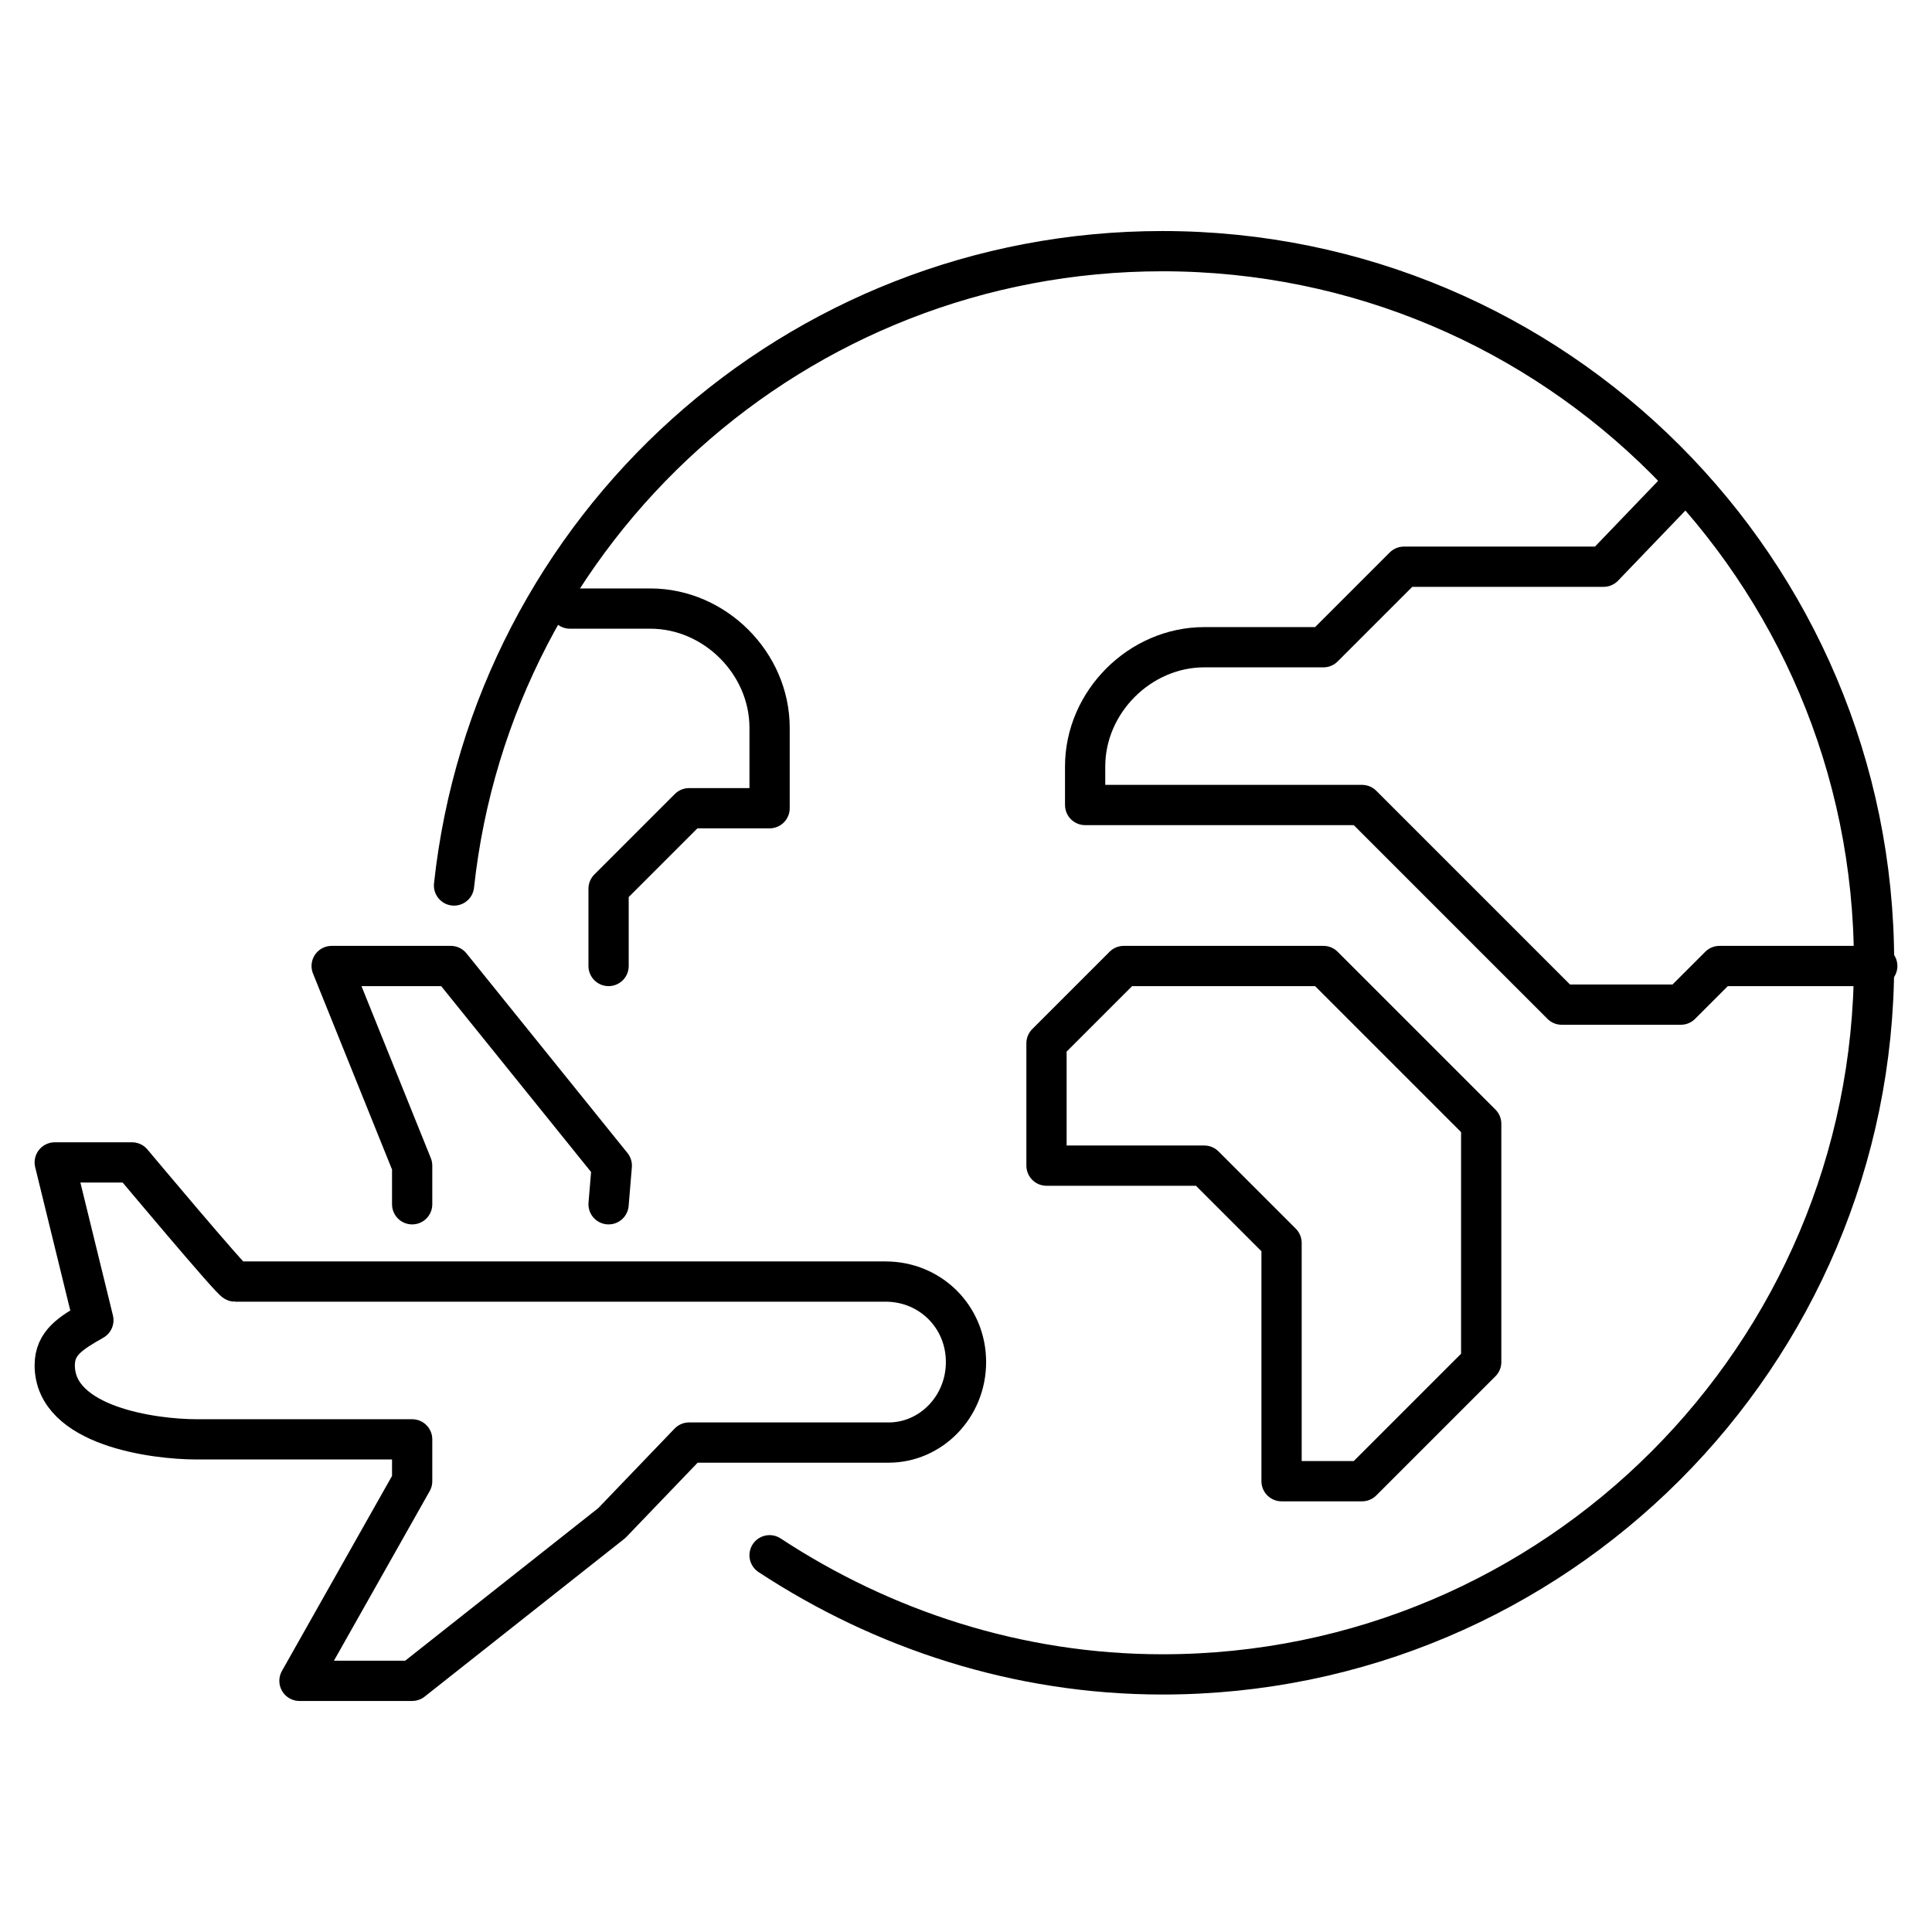
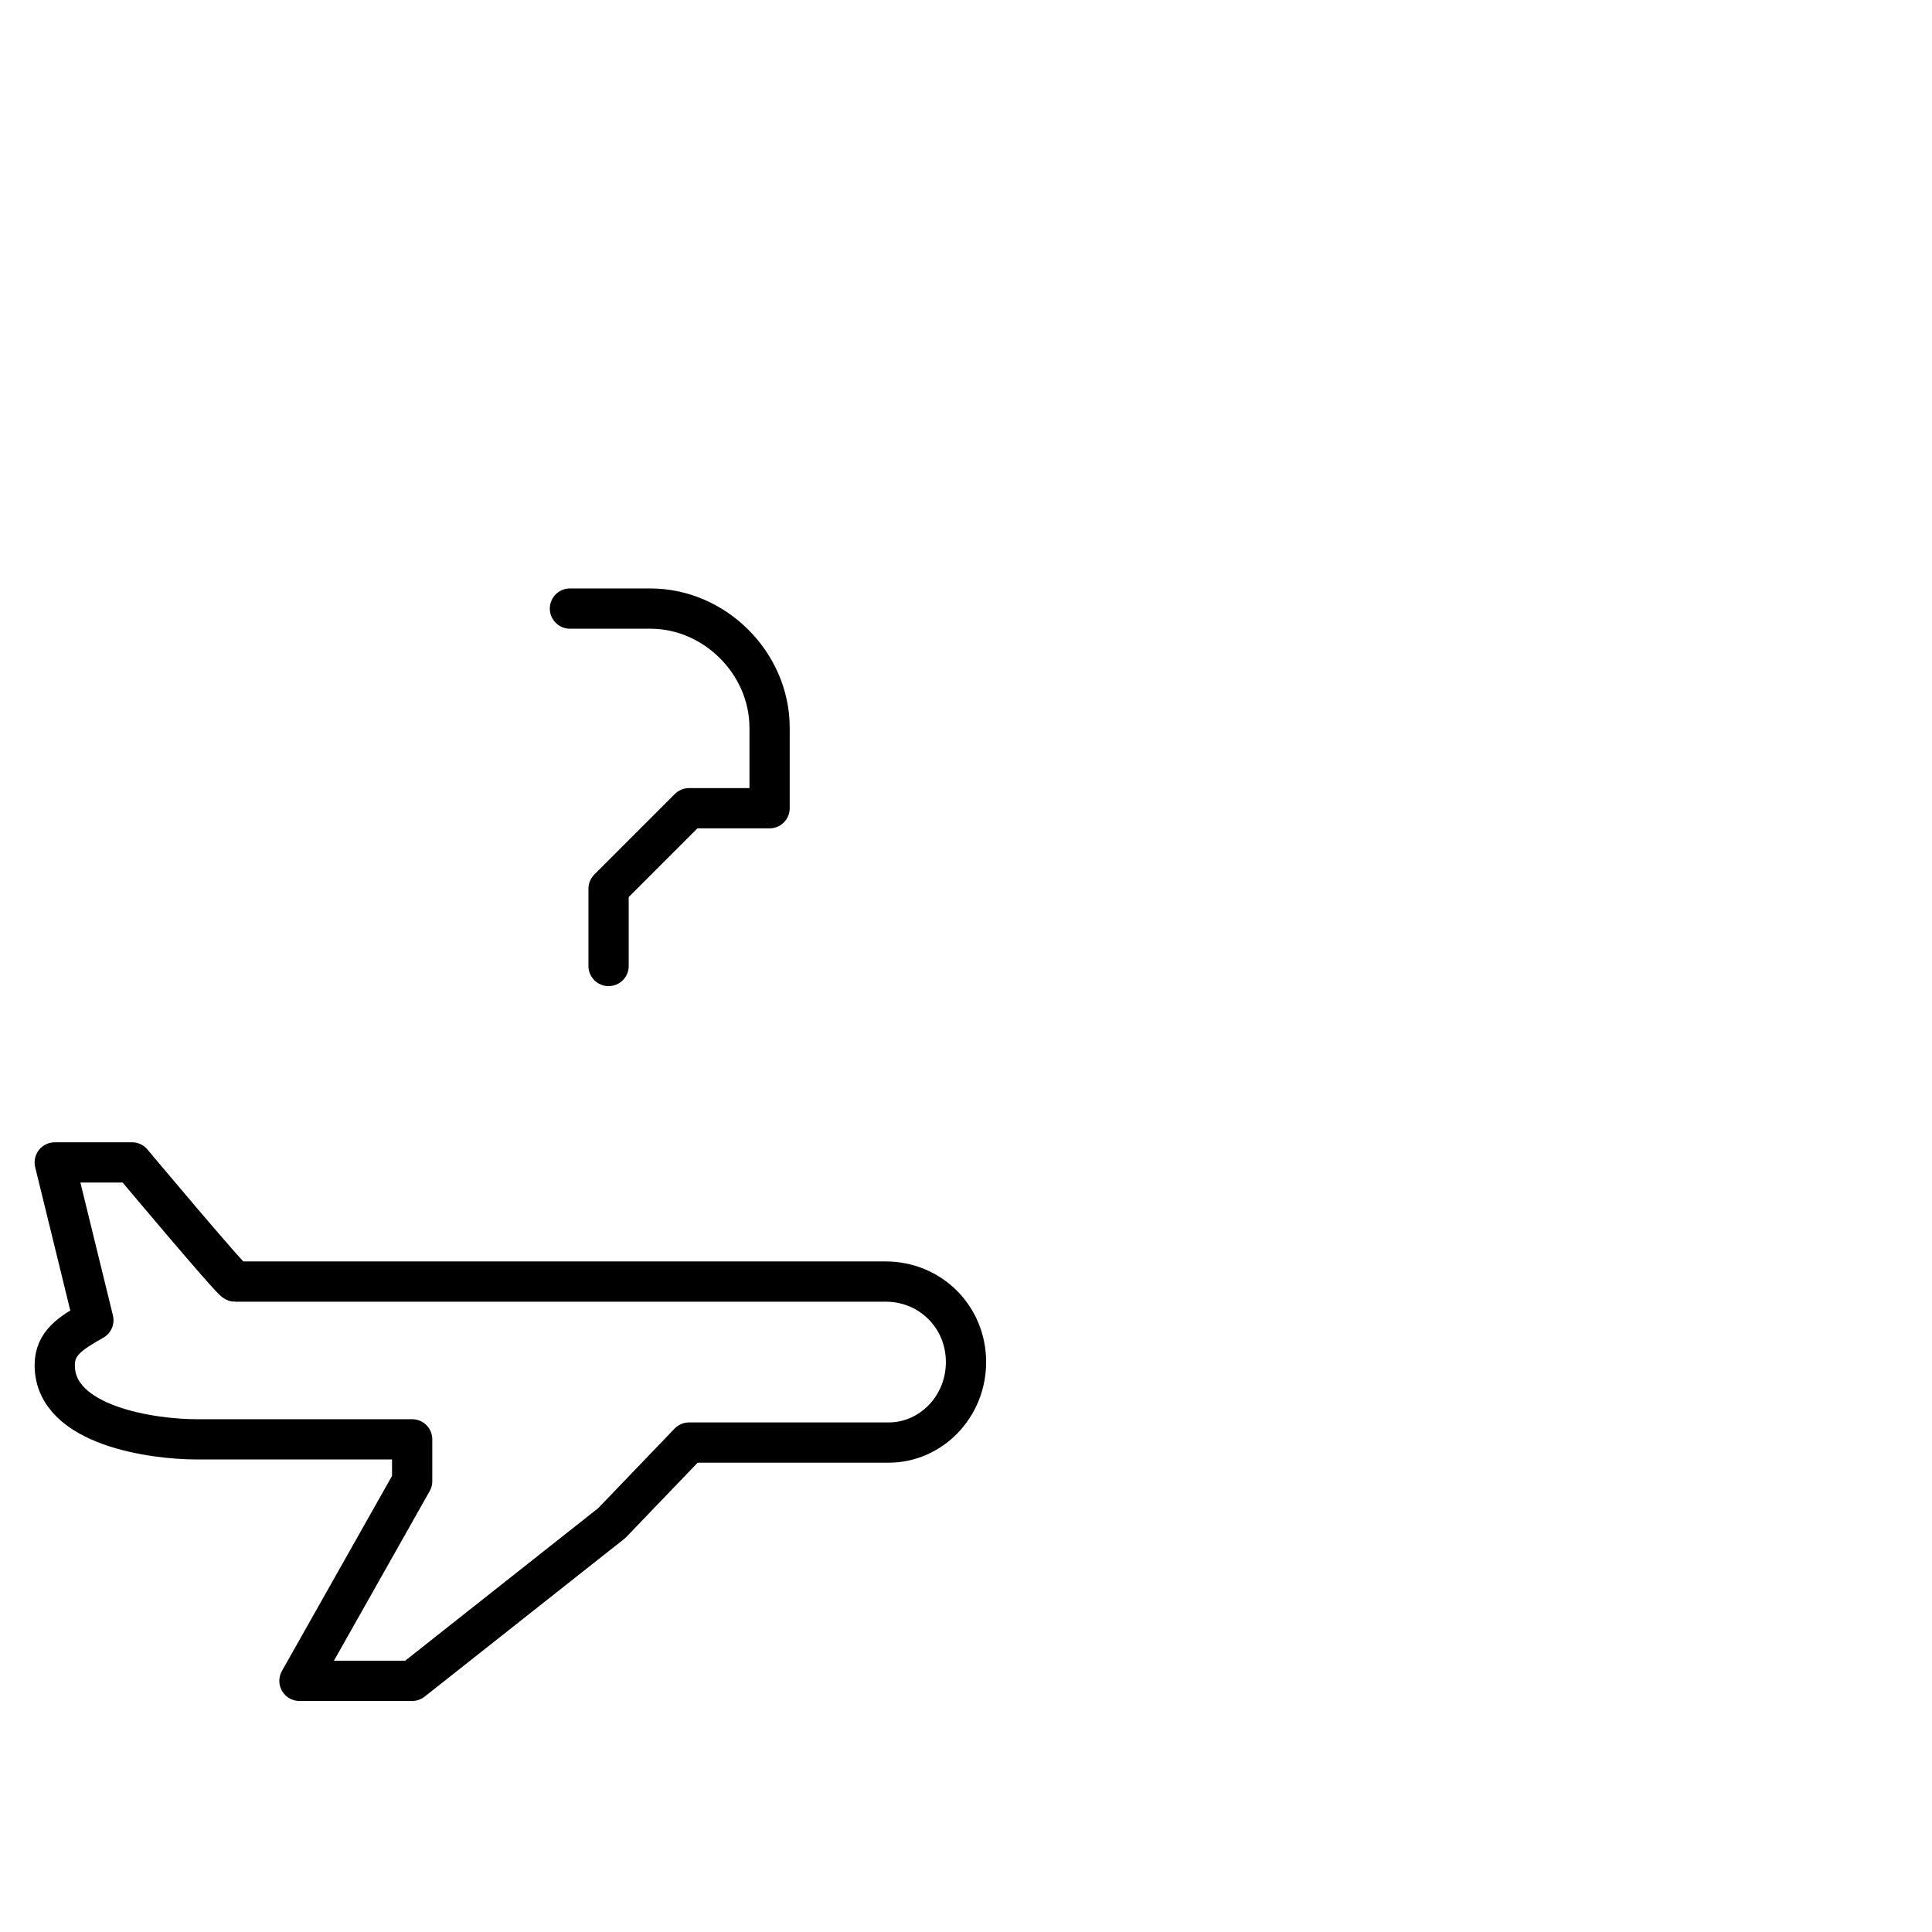
<svg xmlns="http://www.w3.org/2000/svg" version="1.1" id="Layer_1" x="0px" y="0px" width="60px" height="60px" viewBox="0 0 60 60" style="enable-background:new 0 0 60 60;" xml:space="preserve">
  <style type="text/css">
	.st0{fill:none;stroke:#000000;stroke-width:1.25;stroke-linecap:round;stroke-linejoin:round;stroke-miterlimit:10;}
</style>
  <g>
-     <polyline class="st0" points="18.9,37.4 19,36.2 14,30 10.3,30 12.8,36.2 12.8,37.4  " />
    <path class="st0" d="M30,42.3c0-1.4-1.1-2.5-2.5-2.5H7.3c-0.1,0-3.2-3.7-3.2-3.7H1.7l1.2,4.9c-0.7,0.4-1.2,0.7-1.2,1.4   c0,1.9,3.1,2.3,4.4,2.3h6.7V46l-3.5,6.2h3.5l6.2-4.9l2.4-2.5h6.2C28.9,44.8,30,43.7,30,42.3L30,42.3z" />
-     <path class="st0" d="M58.3,30h-4.9l-1.2,1.2h-3.7l-6.2-6.2h-8.6v-1.2c0-2,1.7-3.7,3.7-3.7h3.7l2.5-2.5h6.2l2.4-2.5" />
-     <polygon class="st0" points="42.3,46 39.8,46 39.8,38.6 37.4,36.2 32.5,36.2 32.5,32.4 34.9,30 41.1,30 46,34.9 46,42.3  " />
-     <path class="st0" d="M14.1,27.5c1.2-11.1,10.6-19.7,22-19.7c12.2,0,22.1,9.9,22.1,22.1s-9.9,22.1-22.1,22.1   c-4.5,0-8.7-1.4-12.2-3.7" />
    <path class="st0" d="M17.7,18.9h2.5c2,0,3.7,1.7,3.7,3.7v2.5h-2.5l-2.5,2.5V30" />
  </g>
</svg>